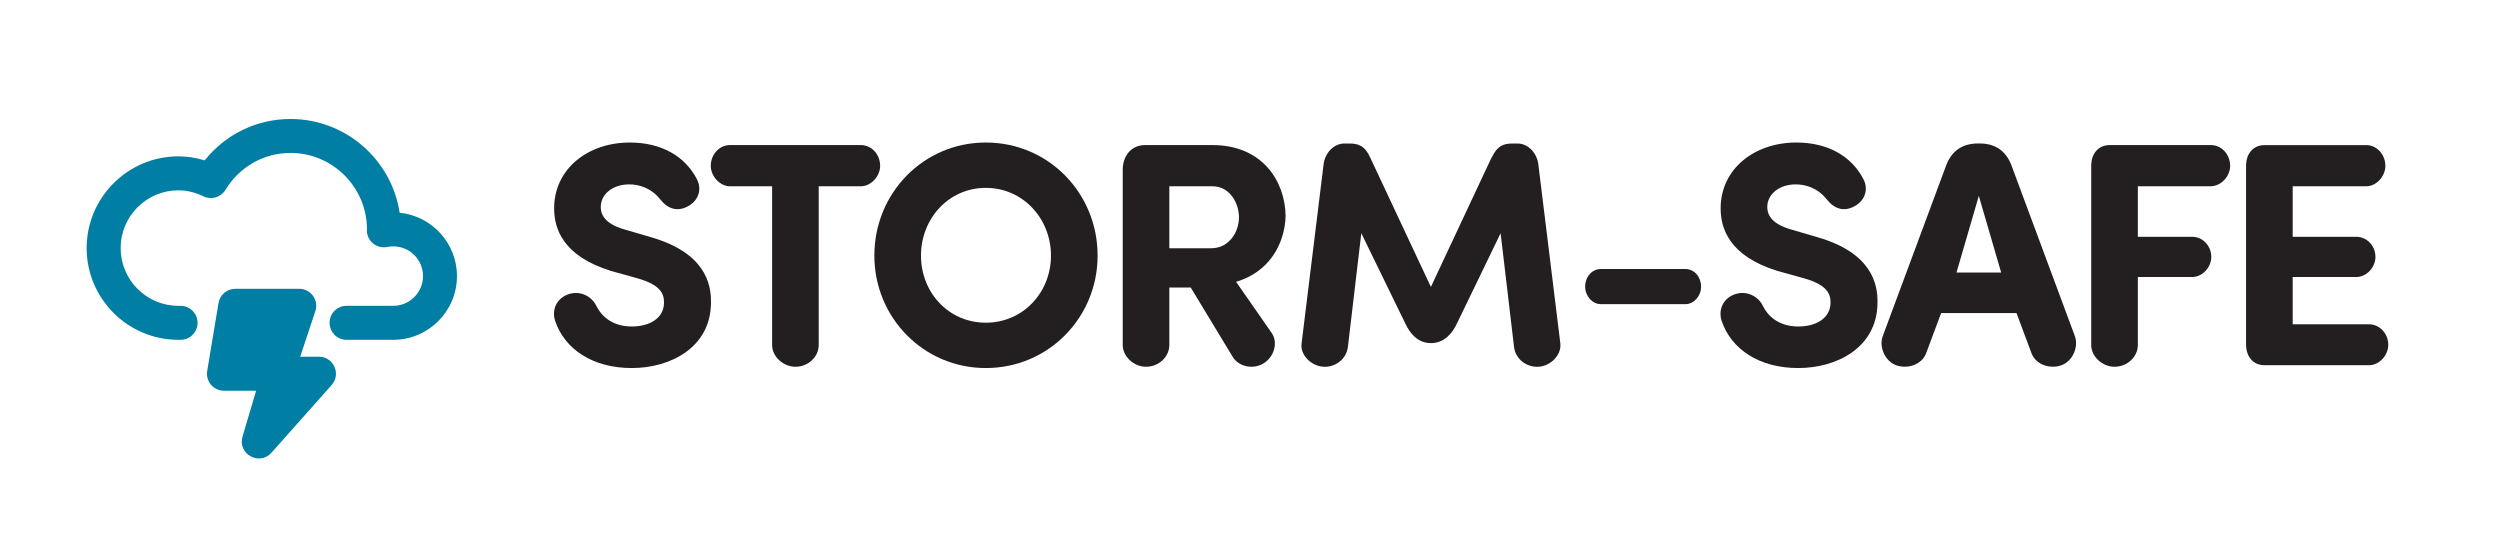
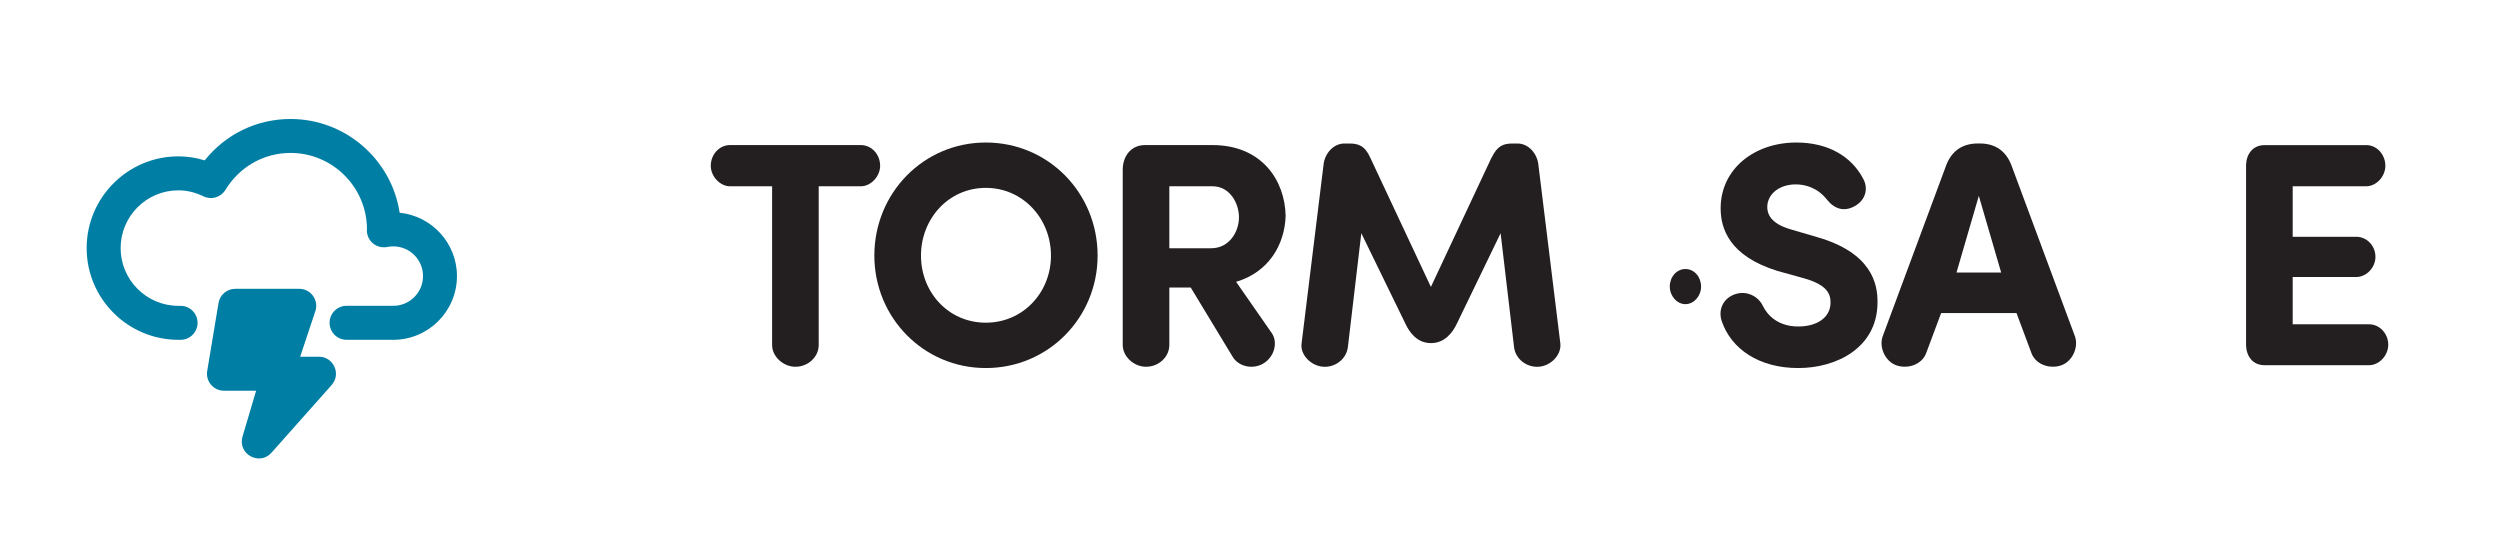
<svg xmlns="http://www.w3.org/2000/svg" version="1.1" viewBox="0 0 78.218 17.01">
  <defs>
    <style>
      .cls-1 {
        fill: none;
      }

      .cls-2 {
        fill: #231f20;
      }

      .cls-3 {
        fill: #007ea4;
      }
    </style>
  </defs>
  <g>
    <g id="Layer_2">
      <g>
        <rect class="cls-1" x=".001" y=".001" width="17.008" height="17.008" />
        <path class="cls-3" d="M9.979,11.162h-.588l.475-1.426c.115-.344-.141-.7-.504-.7h-2.001c-.26,0-.482.188-.524.444l-.354,2.126c-.054.324.196.619.524.619h1.006l-.425,1.434c-.161.545.529.929.907.504l1.881-2.117c.305-.343.061-.885-.397-.885Z" />
        <path class="cls-3" d="M12.305,10.631h-1.462c-.294,0-.531-.238-.531-.532s.238-.531.531-.531h1.462c.513,0,.93-.417.93-.93s-.417-.93-.93-.93c-.063,0-.127.006-.188.019-.157.031-.319-.008-.443-.108-.124-.101-.196-.252-.196-.412,0-.016.001-.036.003-.056-.014-1.307-1.082-2.366-2.392-2.366-.835,0-1.596.432-2.036,1.156-.143.234-.439.323-.687.202-.257-.125-.521-.188-.785-.188-.997,0-1.807.811-1.807,1.807s.811,1.807,1.807,1.807h.069c.294,0,.531.238.531.531s-.238.532-.531.532h-.069c-1.583,0-2.87-1.288-2.87-2.87s1.288-2.87,2.87-2.87c.278,0,.553.042.823.126.652-.818,1.627-1.295,2.685-1.295,1.728,0,3.164,1.275,3.415,2.933,1.005.101,1.793.952,1.793,1.983,0,1.099-.894,1.993-1.993,1.993Z" />
      </g>
      <g>
-         <path class="cls-2" d="M17.757,9.216c.39-.15.76.06.899.35.149.31.489.649,1.109.649.59,0,.999-.28,1.01-.729.01-.31-.13-.58-.83-.779l-.829-.23c-1.52-.47-1.779-1.339-1.779-1.959,0-1.229,1.05-2.059,2.369-2.059.989,0,1.729.43,2.099,1.149.17.33.029.65-.22.81-.36.23-.68.13-.92-.17-.29-.37-.67-.479-.979-.479-.51,0-.89.3-.89.709,0,.18.07.51.74.7l.819.24c1.669.48,1.909,1.419,1.889,2.079-.02,1.369-1.259,2.018-2.479,2.018s-2.099-.589-2.398-1.479c-.11-.35.05-.689.39-.82Z" />
        <path class="cls-2" d="M25.615,5.828v4.967c0,.37-.329.68-.729.68-.38,0-.729-.319-.729-.68v-4.967h-1.319c-.31,0-.6-.31-.6-.64,0-.359.271-.649.6-.649h4.098c.33,0,.601.29.601.649,0,.33-.29.64-.601.64h-1.319Z" />
        <path class="cls-2" d="M30.843,4.459c1.959,0,3.498,1.579,3.498,3.538,0,1.939-1.539,3.518-3.498,3.518-1.948,0-3.487-1.579-3.487-3.518,0-1.959,1.539-3.538,3.487-3.538ZM30.843,10.096c1.17,0,2.039-.949,2.039-2.099s-.869-2.119-2.039-2.119c-1.169,0-2.028.969-2.028,2.119s.859,2.099,2.028,2.099Z" />
        <path class="cls-2" d="M38.674,8.817l1.119,1.609c.2.3.07.749-.27.949-.319.19-.76.1-.949-.2l-1.319-2.178h-.67v1.798c0,.37-.329.68-.729.68-.38,0-.729-.319-.729-.68v-5.506c.01-.41.26-.75.699-.75h2.109c1.539,0,2.269,1.1,2.289,2.219-.03.899-.53,1.759-1.55,2.059ZM36.585,5.828v1.939h1.31c.569,0,.869-.52.869-.969,0-.43-.279-.97-.829-.97h-1.35Z" />
        <path class="cls-2" d="M46.671,4.929c.181-.38.38-.439.66-.439h.149c.34,0,.61.31.65.649l.689,5.606c.04.351-.29.7-.67.729-.39.03-.739-.249-.779-.619l-.42-3.558-1.369,2.829c-.13.279-.38.609-.81.609s-.67-.33-.8-.609l-1.379-2.829-.42,3.558c-.04.37-.39.649-.779.619-.38-.029-.72-.379-.67-.729l.689-5.606c.04-.34.31-.649.649-.649h.15c.279,0,.489.06.659.439l1.899,4.048,1.898-4.048Z" />
-         <path class="cls-2" d="M52.733,8.417c.279,0,.489.25.489.55,0,.29-.22.549-.489.549h-2.648c-.271,0-.49-.26-.49-.549,0-.3.21-.55.49-.55h2.648Z" />
+         <path class="cls-2" d="M52.733,8.417c.279,0,.489.25.489.55,0,.29-.22.549-.489.549c-.271,0-.49-.26-.49-.549,0-.3.21-.55.49-.55h2.648Z" />
        <path class="cls-2" d="M54.254,9.216c.39-.15.76.06.899.35.149.31.489.649,1.109.649.59,0,.999-.28,1.01-.729.01-.31-.13-.58-.83-.779l-.829-.23c-1.52-.47-1.779-1.339-1.779-1.959,0-1.229,1.05-2.059,2.369-2.059.989,0,1.729.43,2.099,1.149.17.33.029.65-.22.81-.36.23-.68.13-.92-.17-.29-.37-.67-.479-.979-.479-.51,0-.89.3-.89.709,0,.18.07.51.74.7l.819.24c1.669.48,1.909,1.419,1.889,2.079-.02,1.369-1.259,2.018-2.479,2.018s-2.099-.589-2.398-1.479c-.11-.35.05-.689.39-.82Z" />
        <path class="cls-2" d="M60.732,9.796l-.47,1.259c-.13.34-.55.499-.919.379-.36-.119-.56-.569-.44-.909l1.989-5.356c.16-.42.479-.68.989-.68h.061c.51,0,.829.26.989.68l1.989,5.356c.119.34-.08.79-.44.909-.369.12-.789-.039-.919-.379l-.47-1.259h-2.359ZM62.611,8.527l-.699-2.398-.699,2.398h1.398Z" />
-         <path class="cls-2" d="M69.175,4.539c.33,0,.6.29.6.649,0,.33-.279.63-.6.64h-2.288v1.58h1.698c.33,0,.6.28.6.629,0,.33-.279.63-.6.63h-1.698v2.128c0,.37-.33.68-.73.68-.38,0-.729-.319-.729-.68v-5.636c.011-.34.21-.62.58-.62h3.168Z" />
        <path class="cls-2" d="M74.031,4.539c.33,0,.6.29.6.649,0,.33-.279.64-.6.64h-2.299v1.58h1.989c.33,0,.6.28.6.629,0,.33-.279.63-.6.63h-1.989v1.479h2.39c.329,0,.6.29.6.64,0,.33-.28.64-.6.64h-3.269c-.37,0-.569-.279-.58-.619v-5.647c.011-.34.21-.62.58-.62h3.178Z" />
      </g>
    </g>
  </g>
</svg>